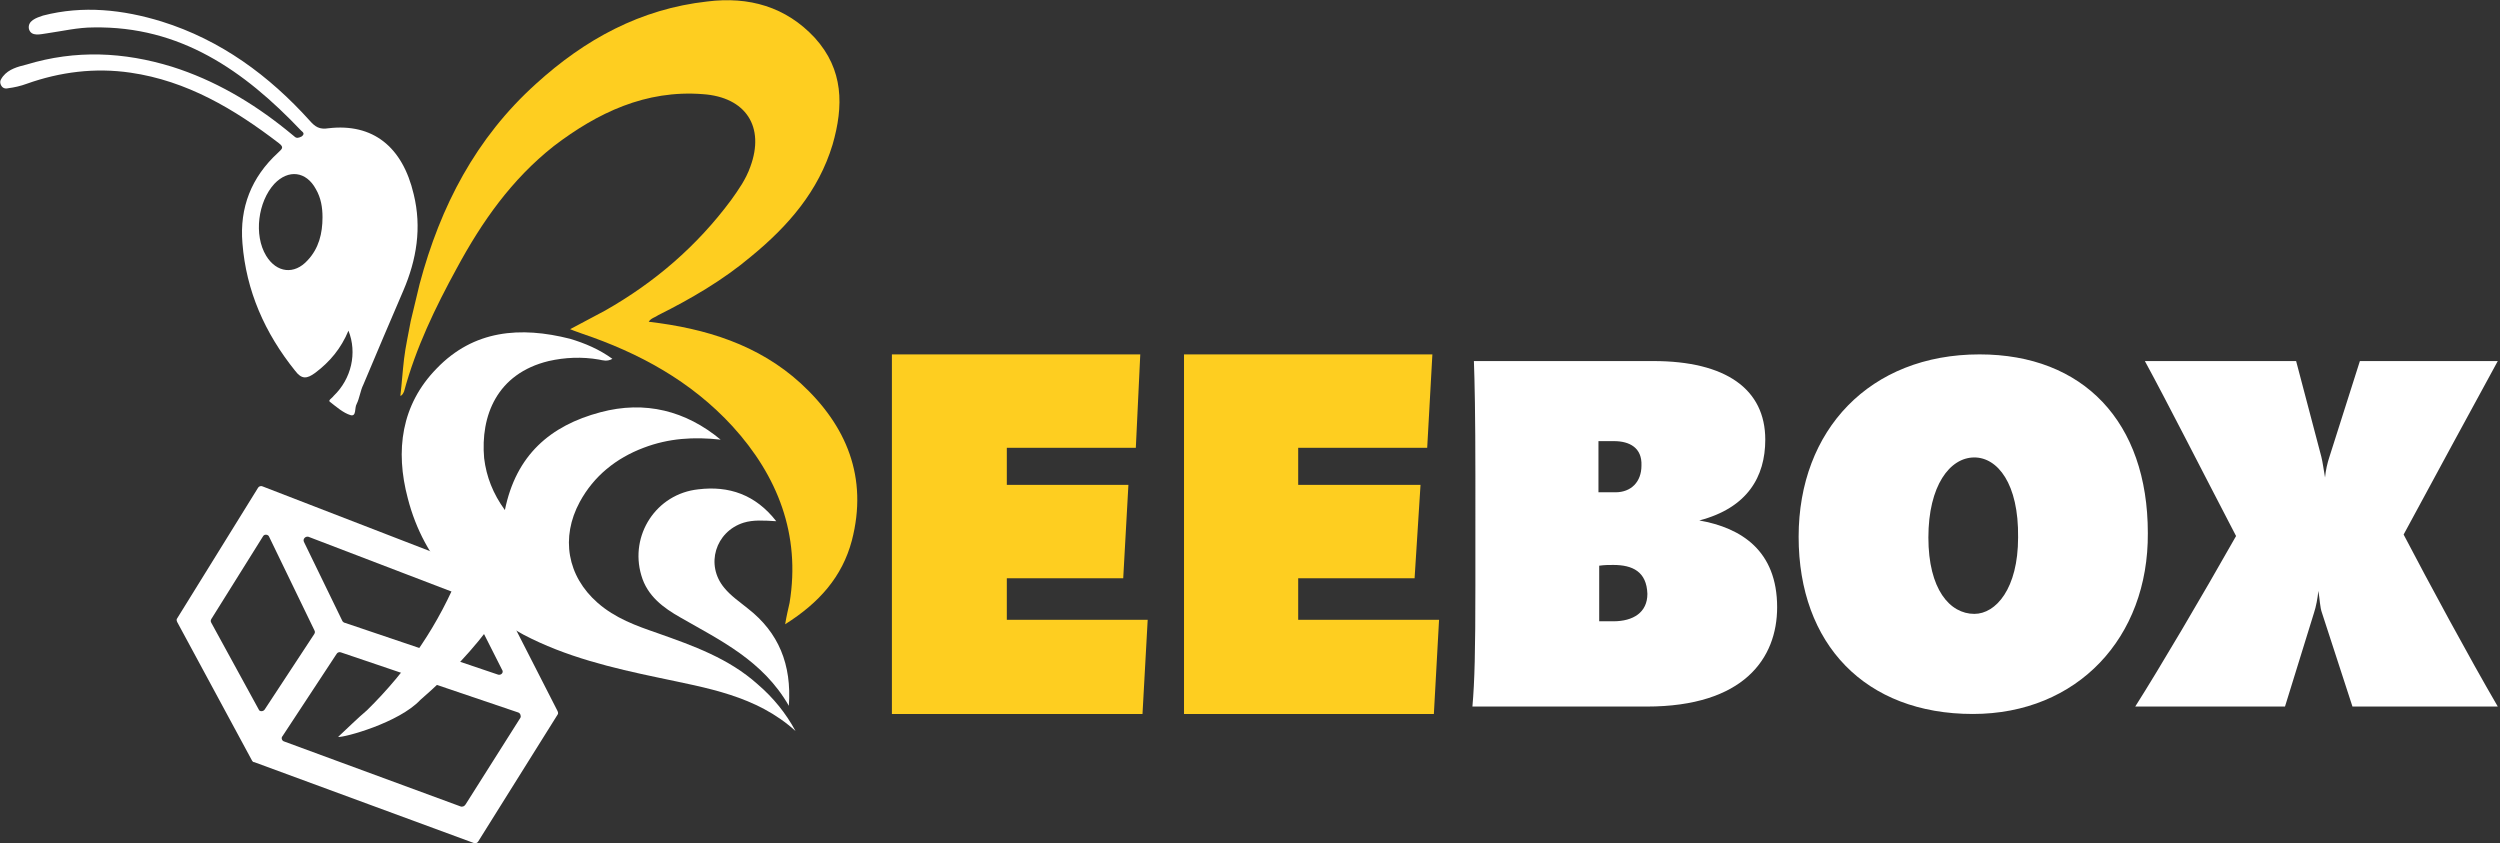
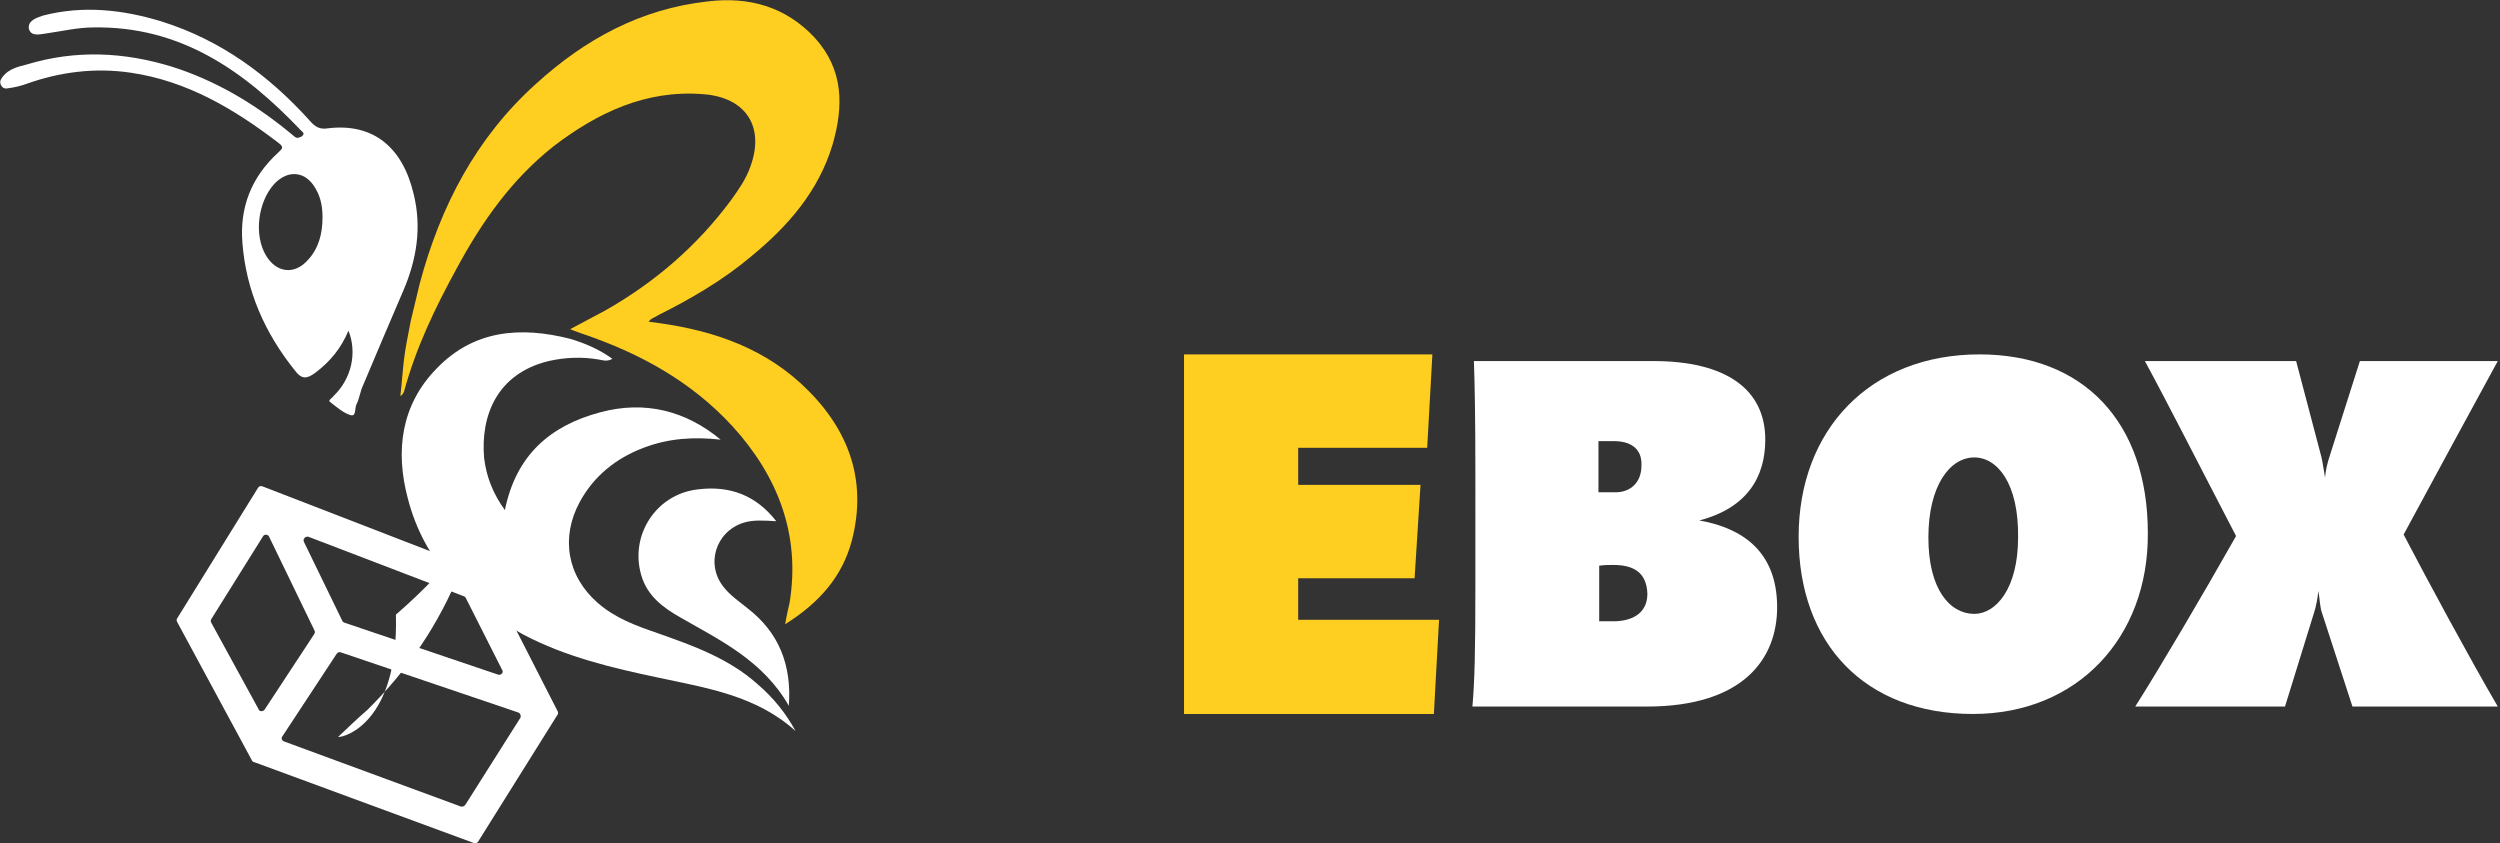
<svg xmlns="http://www.w3.org/2000/svg" version="1.1" id="Calque_1" x="0px" y="0px" viewBox="0 0 337.2 113.7" style="enable-background:new 0 0 337.2 113.7;" xml:space="preserve">
  <rect x="0" y="0" width="337.2" height="113.7" fill="#333333" stroke="none" />
  <style type="text/css">
	.st0{fill:#FECE20;}
	.st1{fill:#FFFFFF;}
</style>
  <g>
    <path class="st0" d="M87.5,43.4c7.7,0.9,14.8,3.1,20.5,8.3c6.2,5.7,9.1,12.7,6.9,21.2c-1.3,4.9-4.4,8.4-9,11.3   c0.2-1.2,0.4-2,0.6-2.9c1.5-9.2-1.6-17.1-7.7-23.8c-5.6-6.1-12.6-9.9-20.3-12.5c-0.5-0.2-0.9-0.3-1.6-0.6c1.7-0.9,3.2-1.7,4.7-2.5   c6.7-3.8,12.4-8.7,17-14.9c1-1.4,2-2.8,2.6-4.5c2-5.4-0.6-9.4-6.4-9.8c-7.7-0.6-14.2,2.5-20.1,7C69,24.2,65,29.9,61.6,36.2   c-2.9,5.3-5.5,10.7-7.1,16.6c-0.1,0.2-0.2,0.5-0.5,0.6c0.2-1.7,0.3-3.3,0.5-5c0.2-1.7,0.6-3.4,0.9-5.1c0.4-1.7,0.8-3.3,1.2-5   c2.8-10.5,7.6-19.7,15.7-27c6.6-6,14.1-10.1,23.1-11.1c5.6-0.7,10.6,0.7,14.5,4.9c3.9,4.3,3.9,9.2,2.4,14.4c-1.9,6.3-6,11-11,15.1   c-3.8,3.2-8.1,5.7-12.5,7.9C88.4,42.8,87.8,42.9,87.5,43.4z" />
    <path class="st1" d="M47,44.6c-1,2.4-2.5,4.2-4.5,5.7c-1.1,0.8-1.8,0.9-2.7-0.3c-4.1-5.1-6.6-10.8-7.1-17.2   c-0.4-4.8,1.2-8.9,4.8-12.2c0.5-0.5,0.9-0.7,0.1-1.3c-6-4.6-12.4-8.4-20-9.5c-4.8-0.7-9.5-0.1-14,1.5c-0.8,0.3-1.7,0.5-2.5,0.6   c-0.4,0.1-0.8,0-1-0.5c-0.2-0.5,0.1-0.8,0.3-1.1c0.8-1,2-1.3,3.2-1.6C10.2,6.7,16.7,7,23.2,9c5.7,1.8,10.8,4.8,15.4,8.5   c0.4,0.3,0.7,0.6,1.1,0.9c0.3,0.3,0.6,0.2,1,0c0.5-0.4,0.1-0.6-0.1-0.8C32.9,9.5,24.3,3.5,12.6,3.7c-2.1,0-4.2,0.5-6.3,0.8   C5.5,4.6,4.2,5,3.9,3.9C3.7,2.8,4.9,2.4,5.8,2.1c5.4-1.4,10.8-0.8,16,0.8c8,2.5,14.5,7.3,20,13.4c0.7,0.8,1.3,1.2,2.5,1   c6-0.7,10,2.5,11.5,8.9c1.1,4.5,0.4,8.8-1.4,13c-1.8,4.2-3.6,8.4-5.4,12.7c-0.4,0.8-0.5,1.8-0.9,2.6c-0.3,0.5,0,1.7-0.8,1.5   c-1-0.3-1.9-1.1-2.8-1.8c-0.3-0.2,0.3-0.5,0.5-0.8C47.4,51.1,48.2,47.6,47,44.6z M43.5,29.3c0-1.3-0.2-2.6-0.9-3.8   c-1.3-2.4-3.7-2.7-5.6-0.7c-2.2,2.4-2.8,6.9-1.1,9.7c1.4,2.3,3.8,2.6,5.6,0.6C43,33.5,43.5,31.5,43.5,29.3z" />
    <g>
      <path class="st1" d="M102.2,92.3c-3.9-3.5-8.7-5.2-13.5-6.9c-2.9-1-5.7-2-8.1-4.1c-4.1-3.6-5-8.8-2.4-13.6    c1.9-3.5,4.9-5.9,8.6-7.3c3.4-1.3,6.8-1.5,10.4-1.1C92.5,55.4,87,54,81,55.6c-6.8,1.8-11.4,5.8-12.9,13.2c-1.6-2.2-2.5-4.5-2.8-7    c-0.5-5.7,1.7-11.4,8.7-13.1c2.2-0.5,4.5-0.6,6.8-0.2c0.5,0.1,1.1,0.3,1.8-0.1c-1.8-1.3-3.7-2.1-5.7-2.7c-6.7-1.7-13-1.2-18,4    c-4.8,4.9-5.6,11.1-3.9,17.5c2.2,8.6,8,14.3,15.6,18.4c5.7,3,12,4.5,18.2,5.8c6.5,1.4,13.2,2.4,18.5,7.2    C106,96.2,104.3,94.1,102.2,92.3z" />
      <path class="st1" d="M94.2,66c-5.7,0.6-9.3,6.2-7.7,11.6c0.8,2.8,3,4.4,5.3,5.7c5.4,3.1,11.1,5.8,14.6,11.9    c0.4-5.6-1.4-9.9-5.5-13.1c-1.1-0.9-2.3-1.7-3.2-2.8c-2.6-3.1-1.2-7.6,2.6-8.8c1.3-0.4,2.7-0.3,4.4-0.2    C101.9,66.7,98.3,65.5,94.2,66z" />
    </g>
    <g>
-       <polygon class="st0" points="135.8,60.4 135.8,65.4 152.2,65.4 151.5,78 135.8,78 135.8,83.6 154.8,83.6 154.1,96.3 120.3,96.3     120.3,47.8 153.8,47.8 153.2,60.4   " />
      <polygon class="st0" points="175.1,60.4 175.1,65.4 191.6,65.4 190.8,78 175.1,78 175.1,83.6 194.1,83.6 193.4,96.3 159.7,96.3     159.7,47.8 193.2,47.8 192.5,60.4   " />
    </g>
    <g>
      <path class="st1" d="M222.1,95.3c-2.5,0-13.5,0-23.5,0c0.3-3.4,0.4-7.4,0.4-16.4V64.3c0-8.4-0.1-12.9-0.2-15.6    c12.9,0,22.4,0,24.2,0c9.8,0,15.1,3.8,15.1,10.6c0,5-2.4,9.2-8.9,10.9c5.7,1,10.5,4.1,10.5,11.7C239.7,88.8,235.2,95.3,222.1,95.3    z M217.7,59.5c-0.7,0-0.8,0-2.1,0v6.9c1.3,0,1.7,0,2.3,0c2.1,0,3.5-1.4,3.5-3.6C221.5,60.4,219.8,59.5,217.7,59.5z M217.6,76.2    c-0.7,0-1.1,0-1.9,0.1v7.5c0.9,0,1.2,0,1.9,0c2.7,0,4.6-1.2,4.6-3.7C222.1,77.1,220.2,76.2,217.6,76.2z" />
      <path class="st1" d="M266.1,96.3c-14.5,0-23.5-9.4-23.5-23.9c0-14.4,9.6-24.6,24.4-24.6c14,0,22.7,9.1,22.7,24.1    C289.8,86,280.2,96.3,266.1,96.3z M266.3,61.7c-3.3,0-6.2,3.8-6.2,10.8c0,7,2.9,10.3,6.2,10.3c2.9,0,5.9-3.4,5.9-10.3    C272.3,65.2,269.4,61.7,266.3,61.7z" />
      <path class="st1" d="M317.3,95.3l-4.1-12.6c-0.3-0.8-0.3-1.9-0.5-3c-0.1,1-0.3,2.1-0.6,3l-3.9,12.6h-20.2    c3.3-5.2,8.9-14.7,13.6-23c-5-9.6-9.2-17.9-12.3-23.6h20.4l3.4,12.9c0.2,0.8,0.3,1.7,0.5,2.8c0.1-1,0.3-1.9,0.6-2.8l4.1-12.9h18.6    c-3.6,6.6-8.6,15.8-12.7,23.4c3.4,6.5,8.8,16.5,12.7,23.2H317.3z" />
    </g>
    <path class="st1" d="M65.4,77.2l-30-11.6c-0.2-0.1-0.5,0-0.6,0.2L23.9,83.4c-0.1,0.1-0.1,0.3,0,0.5L34,102.6   c0.1,0.1,0.1,0.2,0.3,0.2l29.6,10.9c0.2,0.1,0.5,0,0.6-0.2l10.7-17.1c0.1-0.1,0.1-0.3,0-0.5l-9.4-18.4   C65.6,77.4,65.5,77.3,65.4,77.2z M67.2,91l-20.7-7c-0.1,0-0.2-0.1-0.3-0.2l-5.2-10.7c-0.2-0.4,0.2-0.8,0.6-0.7l20.9,8   c0.1,0,0.2,0.1,0.3,0.2l4.9,9.7C68,90.7,67.6,91.1,67.2,91z M36.3,72.4L42.4,85c0.1,0.2,0.1,0.3,0,0.5l-6.7,10.2   c-0.2,0.3-0.7,0.3-0.8,0L28.5,84c-0.1-0.2-0.1-0.3,0-0.5l7-11.2C35.7,72,36.2,72.1,36.3,72.4z M62.2,108.8L38.3,100   c-0.3-0.1-0.4-0.5-0.2-0.7l7.3-11.1c0.1-0.2,0.4-0.3,0.6-0.2l23.9,8.1c0.3,0.1,0.4,0.5,0.3,0.7l-7.4,11.7   C62.6,108.8,62.4,108.8,62.2,108.8z" />
-     <path class="st1" d="M45.6,99.4c1.4-1.3,2.6-2.5,3.9-3.6C55,90.4,59.2,84.2,62.1,77c0.6-1.6,1.2-3.2,1.4-5c0.6-5.7,7,6.3,3.3,11.5   c-2.9,4.1-6.3,7.6-10.1,10.9C53.8,97.5,46.4,99.5,45.6,99.4z" />
+     <path class="st1" d="M45.6,99.4c1.4-1.3,2.6-2.5,3.9-3.6C55,90.4,59.2,84.2,62.1,77c0.6-1.6,1.2-3.2,1.4-5c-2.9,4.1-6.3,7.6-10.1,10.9C53.8,97.5,46.4,99.5,45.6,99.4z" />
  </g>
</svg>